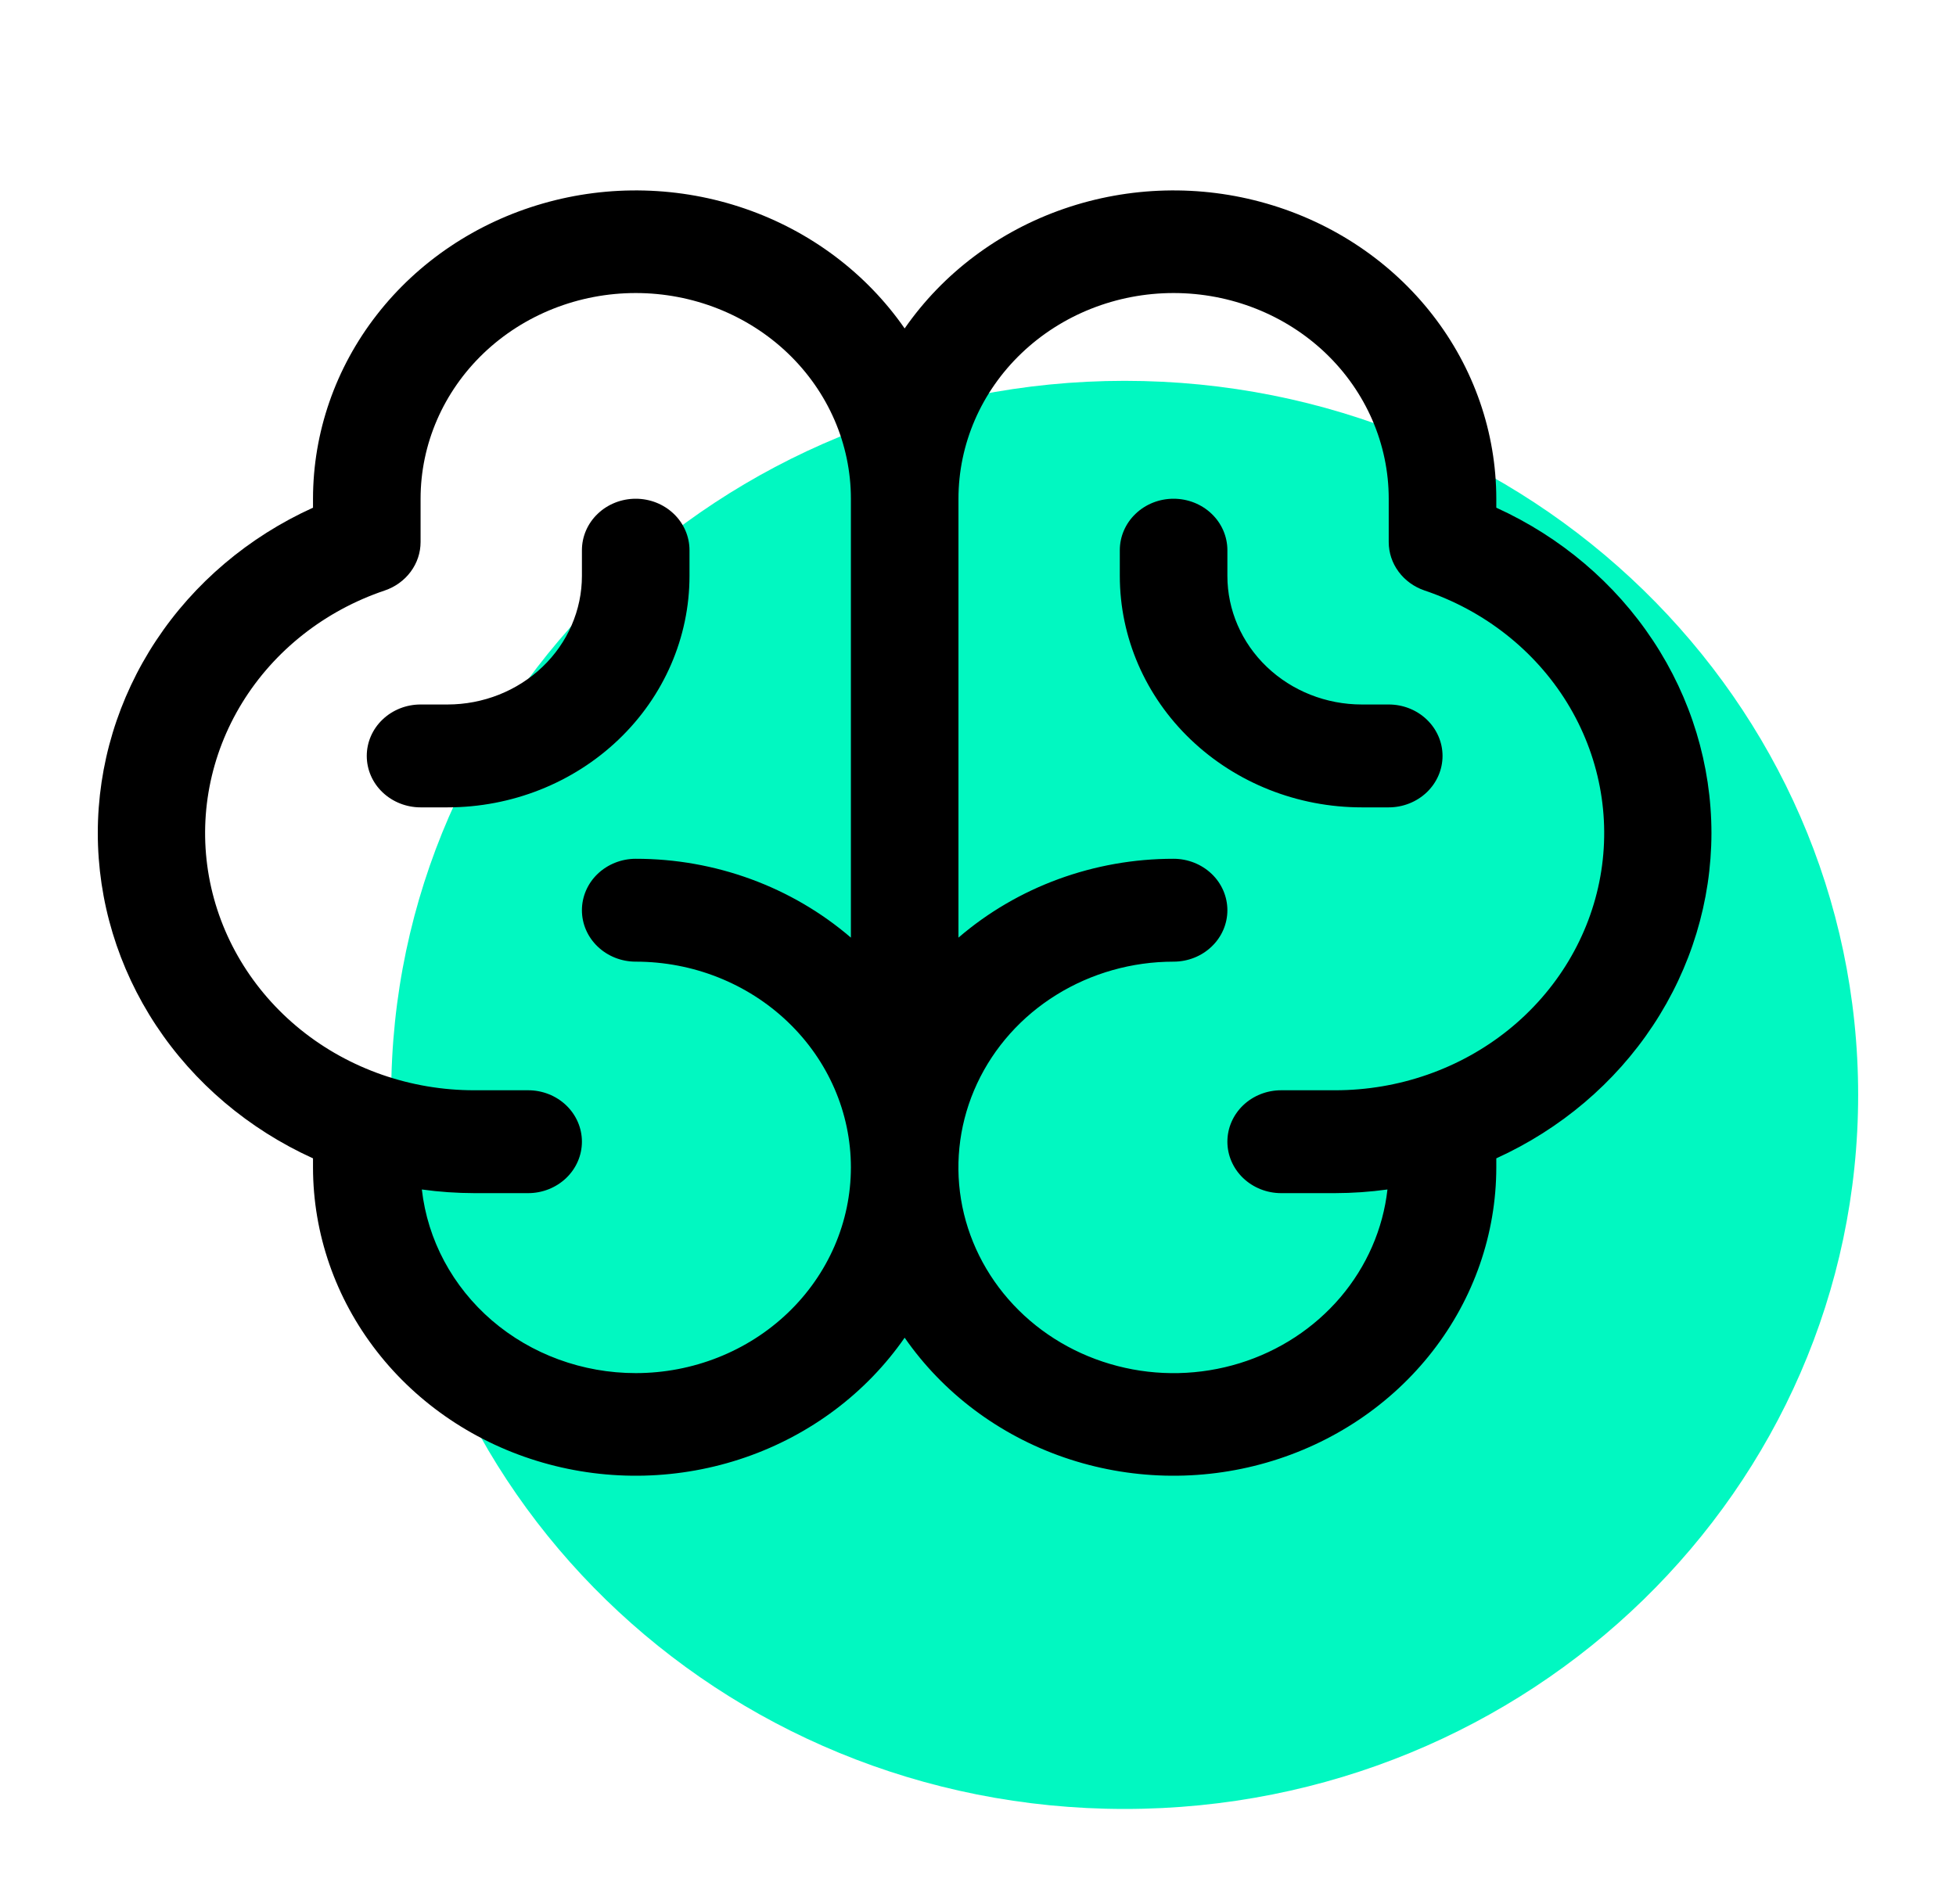
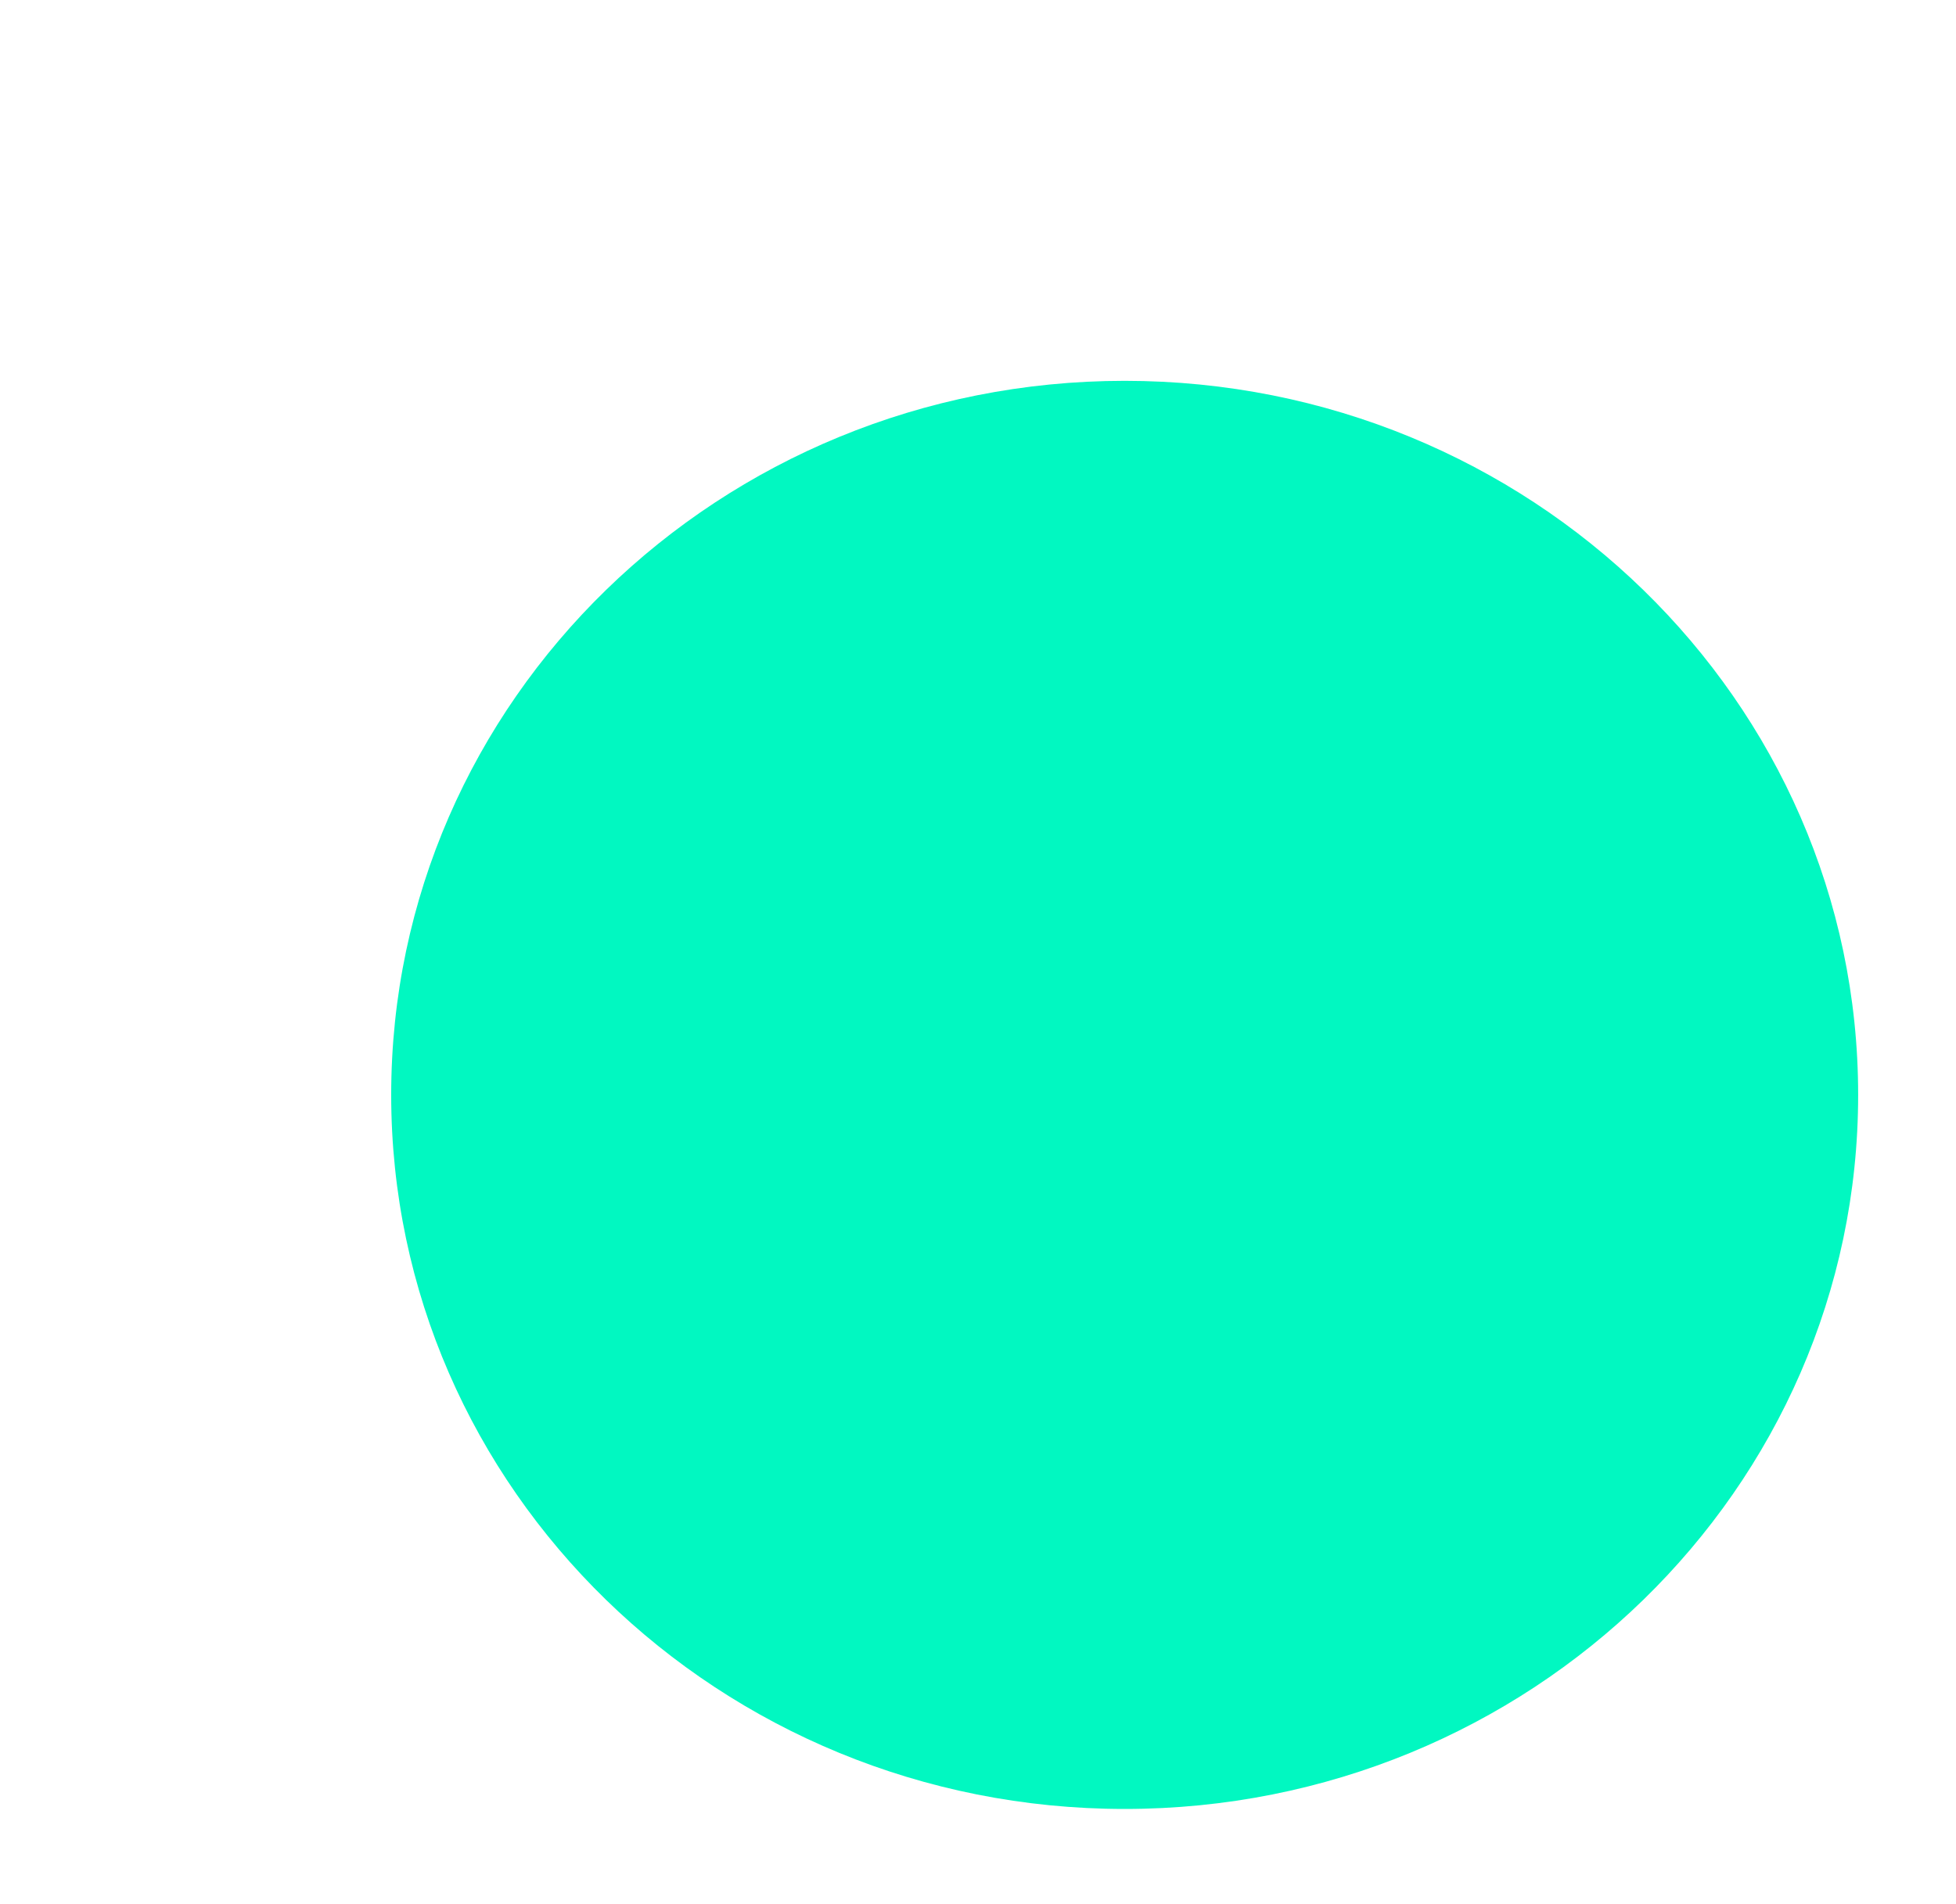
<svg xmlns="http://www.w3.org/2000/svg" overflow="hidden" xml:space="preserve" height="37" width="38">
  <g transform="translate(-301 -244)">
    <path transform="matrix(1.027 0 0 1 301 244)" fill="#01F8C1" d="M35.15 21.275C35.15 28.938 28.938 35.15 21.275 35.15 13.612 35.15 7.4 28.938 7.4 21.275 7.4 13.612 13.612 7.4 21.275 7.4 28.938 7.4 35.15 13.612 35.15 21.275Z" />
-     <path transform="matrix(1.027 0 0 1 301 244)" d="M32.375 16.188C32.374 14.864 31.991 13.567 31.27 12.448 30.55 11.329 29.522 10.434 28.305 9.865L28.305 9.691C28.304 8.403 27.881 7.15 27.098 6.117 26.316 5.084 25.215 4.326 23.96 3.955 22.705 3.583 21.361 3.619 20.128 4.056 18.895 4.493 17.838 5.309 17.113 6.382 16.388 5.309 15.331 4.493 14.098 4.056 12.865 3.619 11.521 3.583 10.266 3.955 9.011 4.326 7.91 5.084 7.128 6.117 6.345 7.15 5.922 8.403 5.921 9.691L5.921 9.865C4.703 10.432 3.674 11.327 2.953 12.446 2.233 13.565 1.85 14.862 1.85 16.186 1.85 17.51 2.233 18.807 2.953 19.926 3.674 21.045 4.703 21.94 5.921 22.508L5.921 22.684C5.922 23.972 6.345 25.225 7.128 26.258 7.91 27.291 9.011 28.049 10.266 28.42 11.521 28.792 12.865 28.756 14.098 28.319 15.331 27.882 16.388 27.066 17.113 25.993 17.838 27.066 18.895 27.882 20.128 28.319 21.361 28.756 22.705 28.792 23.96 28.42 25.215 28.049 26.316 27.291 27.098 26.258 27.881 25.225 28.304 23.972 28.305 22.684L28.305 22.508C29.522 21.939 30.55 21.044 31.27 19.925 31.99 18.807 32.373 17.511 32.375 16.188ZM12.026 26.681C11.022 26.681 10.054 26.317 9.307 25.659 8.561 25 8.088 24.094 7.98 23.113 8.309 23.16 8.641 23.183 8.973 23.184L9.991 23.184C10.261 23.184 10.519 23.078 10.71 22.891 10.901 22.703 11.008 22.449 11.008 22.184 11.008 21.919 10.901 21.665 10.71 21.477 10.519 21.29 10.261 21.185 9.991 21.185L8.973 21.185C7.772 21.186 6.609 20.77 5.69 20.01 4.772 19.25 4.156 18.195 3.953 17.032 3.75 15.869 3.973 14.673 4.581 13.656 5.19 12.639 6.145 11.866 7.278 11.474 7.476 11.405 7.648 11.277 7.769 11.109 7.891 10.94 7.956 10.739 7.956 10.532L7.956 9.691C7.956 8.631 8.385 7.614 9.148 6.864 9.911 6.115 10.946 5.694 12.026 5.694 13.105 5.694 14.14 6.115 14.903 6.864 15.667 7.614 16.096 8.631 16.096 9.691L16.096 18.219C14.978 17.232 13.528 16.686 12.026 16.687 11.756 16.687 11.497 16.793 11.306 16.98 11.115 17.167 11.008 17.422 11.008 17.687 11.008 17.952 11.115 18.206 11.306 18.393 11.497 18.581 11.756 18.686 12.026 18.686 13.105 18.686 14.14 19.107 14.903 19.857 15.667 20.607 16.096 21.623 16.096 22.684 16.096 23.744 15.667 24.761 14.903 25.511 14.14 26.26 13.105 26.681 12.026 26.681ZM25.253 21.185 24.235 21.185C23.965 21.185 23.707 21.29 23.516 21.477 23.325 21.665 23.218 21.919 23.218 22.184 23.218 22.449 23.325 22.703 23.516 22.891 23.707 23.078 23.965 23.184 24.235 23.184L25.253 23.184C25.585 23.183 25.917 23.16 26.246 23.113 26.162 23.881 25.852 24.609 25.356 25.208 24.859 25.807 24.197 26.252 23.449 26.489 22.7 26.726 21.898 26.745 21.139 26.543 20.38 26.342 19.696 25.929 19.171 25.354 18.646 24.779 18.301 24.067 18.179 23.304 18.057 22.541 18.163 21.76 18.483 21.055 18.804 20.349 19.325 19.75 19.985 19.33 20.645 18.91 21.414 18.686 22.2 18.686 22.47 18.686 22.729 18.581 22.92 18.393 23.111 18.206 23.218 17.952 23.218 17.687 23.218 17.422 23.111 17.167 22.92 16.98 22.729 16.793 22.47 16.687 22.2 16.687 20.698 16.686 19.248 17.232 18.131 18.219L18.131 9.691C18.131 8.631 18.559 7.614 19.323 6.864 20.086 6.115 21.121 5.694 22.2 5.694 23.28 5.694 24.315 6.115 25.078 6.864 25.841 7.614 26.27 8.631 26.27 9.691L26.27 10.532C26.27 10.739 26.335 10.94 26.457 11.109 26.578 11.277 26.75 11.405 26.948 11.474 28.081 11.866 29.036 12.639 29.645 13.656 30.253 14.673 30.476 15.869 30.273 17.032 30.07 18.195 29.454 19.25 28.536 20.01 27.617 20.77 26.454 21.186 25.253 21.185ZM27.288 14.688C27.288 14.954 27.18 15.208 26.99 15.395 26.799 15.582 26.54 15.688 26.27 15.688L25.761 15.688C24.547 15.688 23.383 15.214 22.524 14.37 21.665 13.527 21.183 12.383 21.183 11.19L21.183 10.691C21.183 10.426 21.29 10.171 21.481 9.984 21.672 9.796 21.93 9.691 22.2 9.691 22.47 9.691 22.729 9.796 22.92 9.984 23.111 10.171 23.218 10.426 23.218 10.691L23.218 11.19C23.218 11.853 23.486 12.489 23.963 12.957 24.44 13.426 25.087 13.689 25.761 13.689L26.27 13.689C26.54 13.689 26.799 13.794 26.99 13.982 27.18 14.169 27.288 14.423 27.288 14.688ZM8.464 15.688 7.956 15.688C7.686 15.688 7.427 15.582 7.236 15.395 7.045 15.208 6.938 14.954 6.938 14.688 6.938 14.423 7.045 14.169 7.236 13.982 7.427 13.794 7.686 13.689 7.956 13.689L8.464 13.689C9.139 13.689 9.786 13.426 10.263 12.957 10.74 12.489 11.008 11.853 11.008 11.19L11.008 10.691C11.008 10.426 11.115 10.171 11.306 9.984 11.497 9.796 11.756 9.691 12.026 9.691 12.296 9.691 12.554 9.796 12.745 9.984 12.936 10.171 13.043 10.426 13.043 10.691L13.043 11.19C13.043 12.383 12.561 13.527 11.702 14.37 10.843 15.214 9.679 15.688 8.464 15.688Z" />
  </g>
</svg>